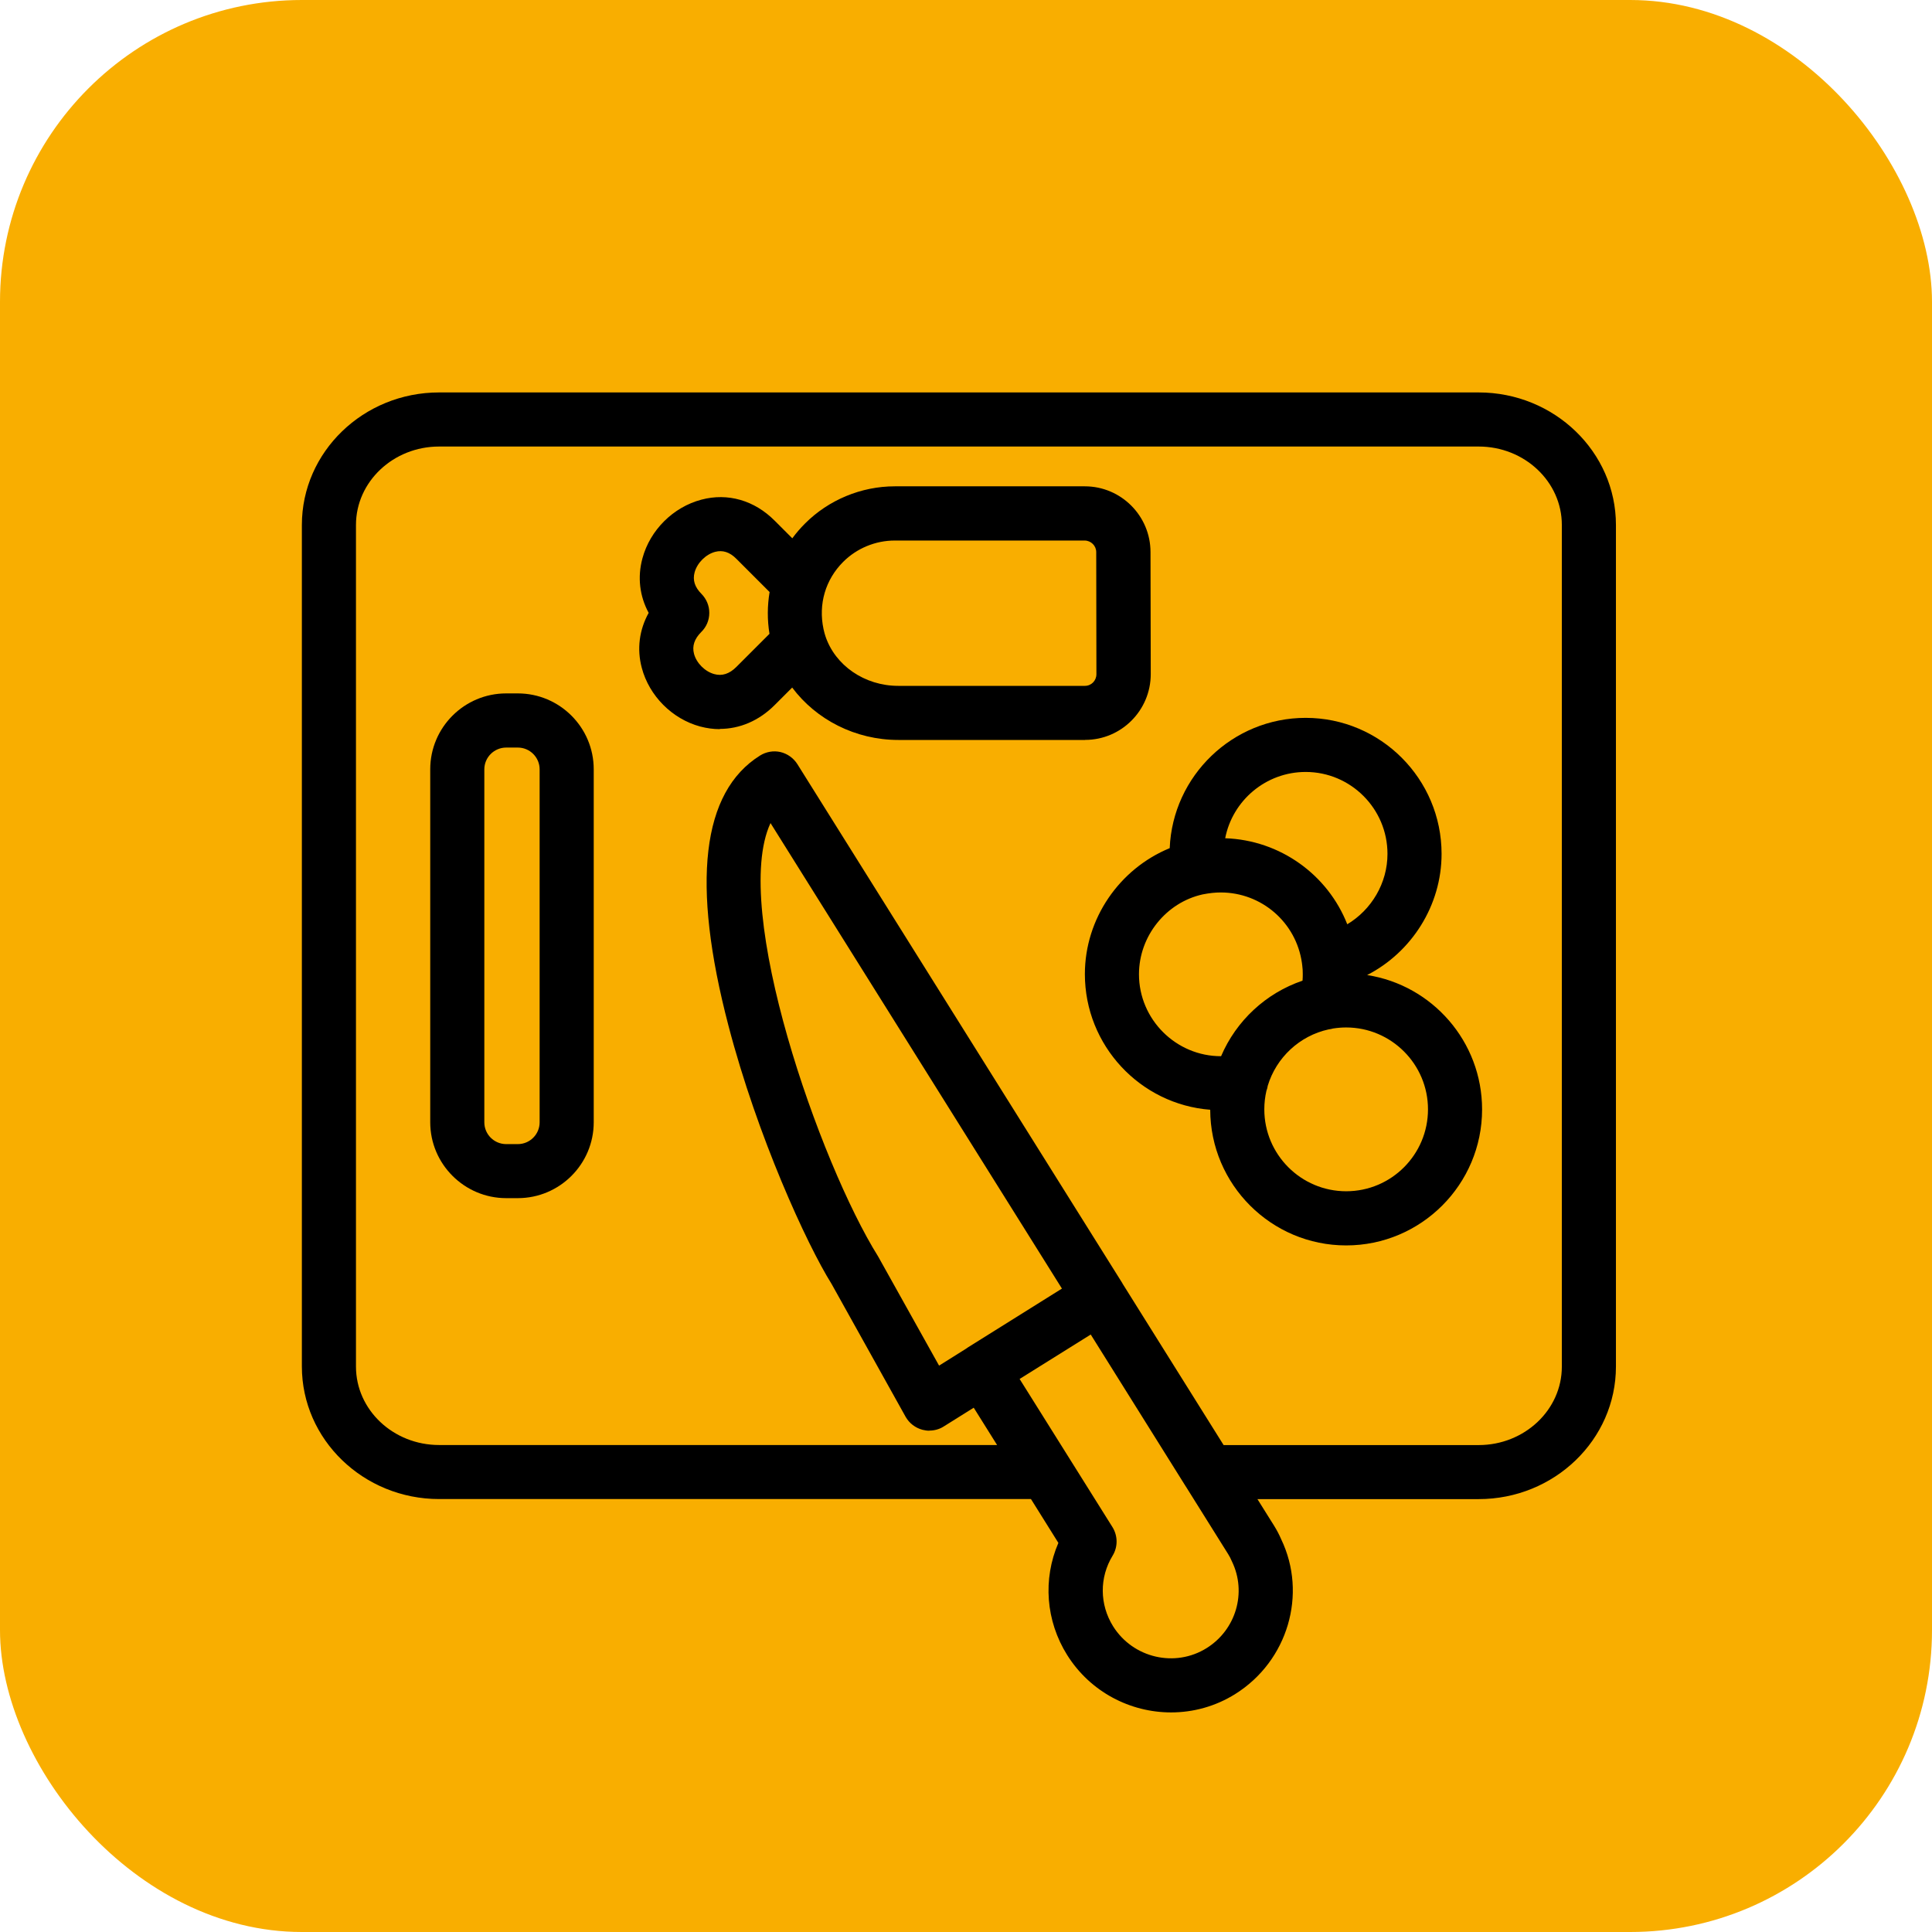
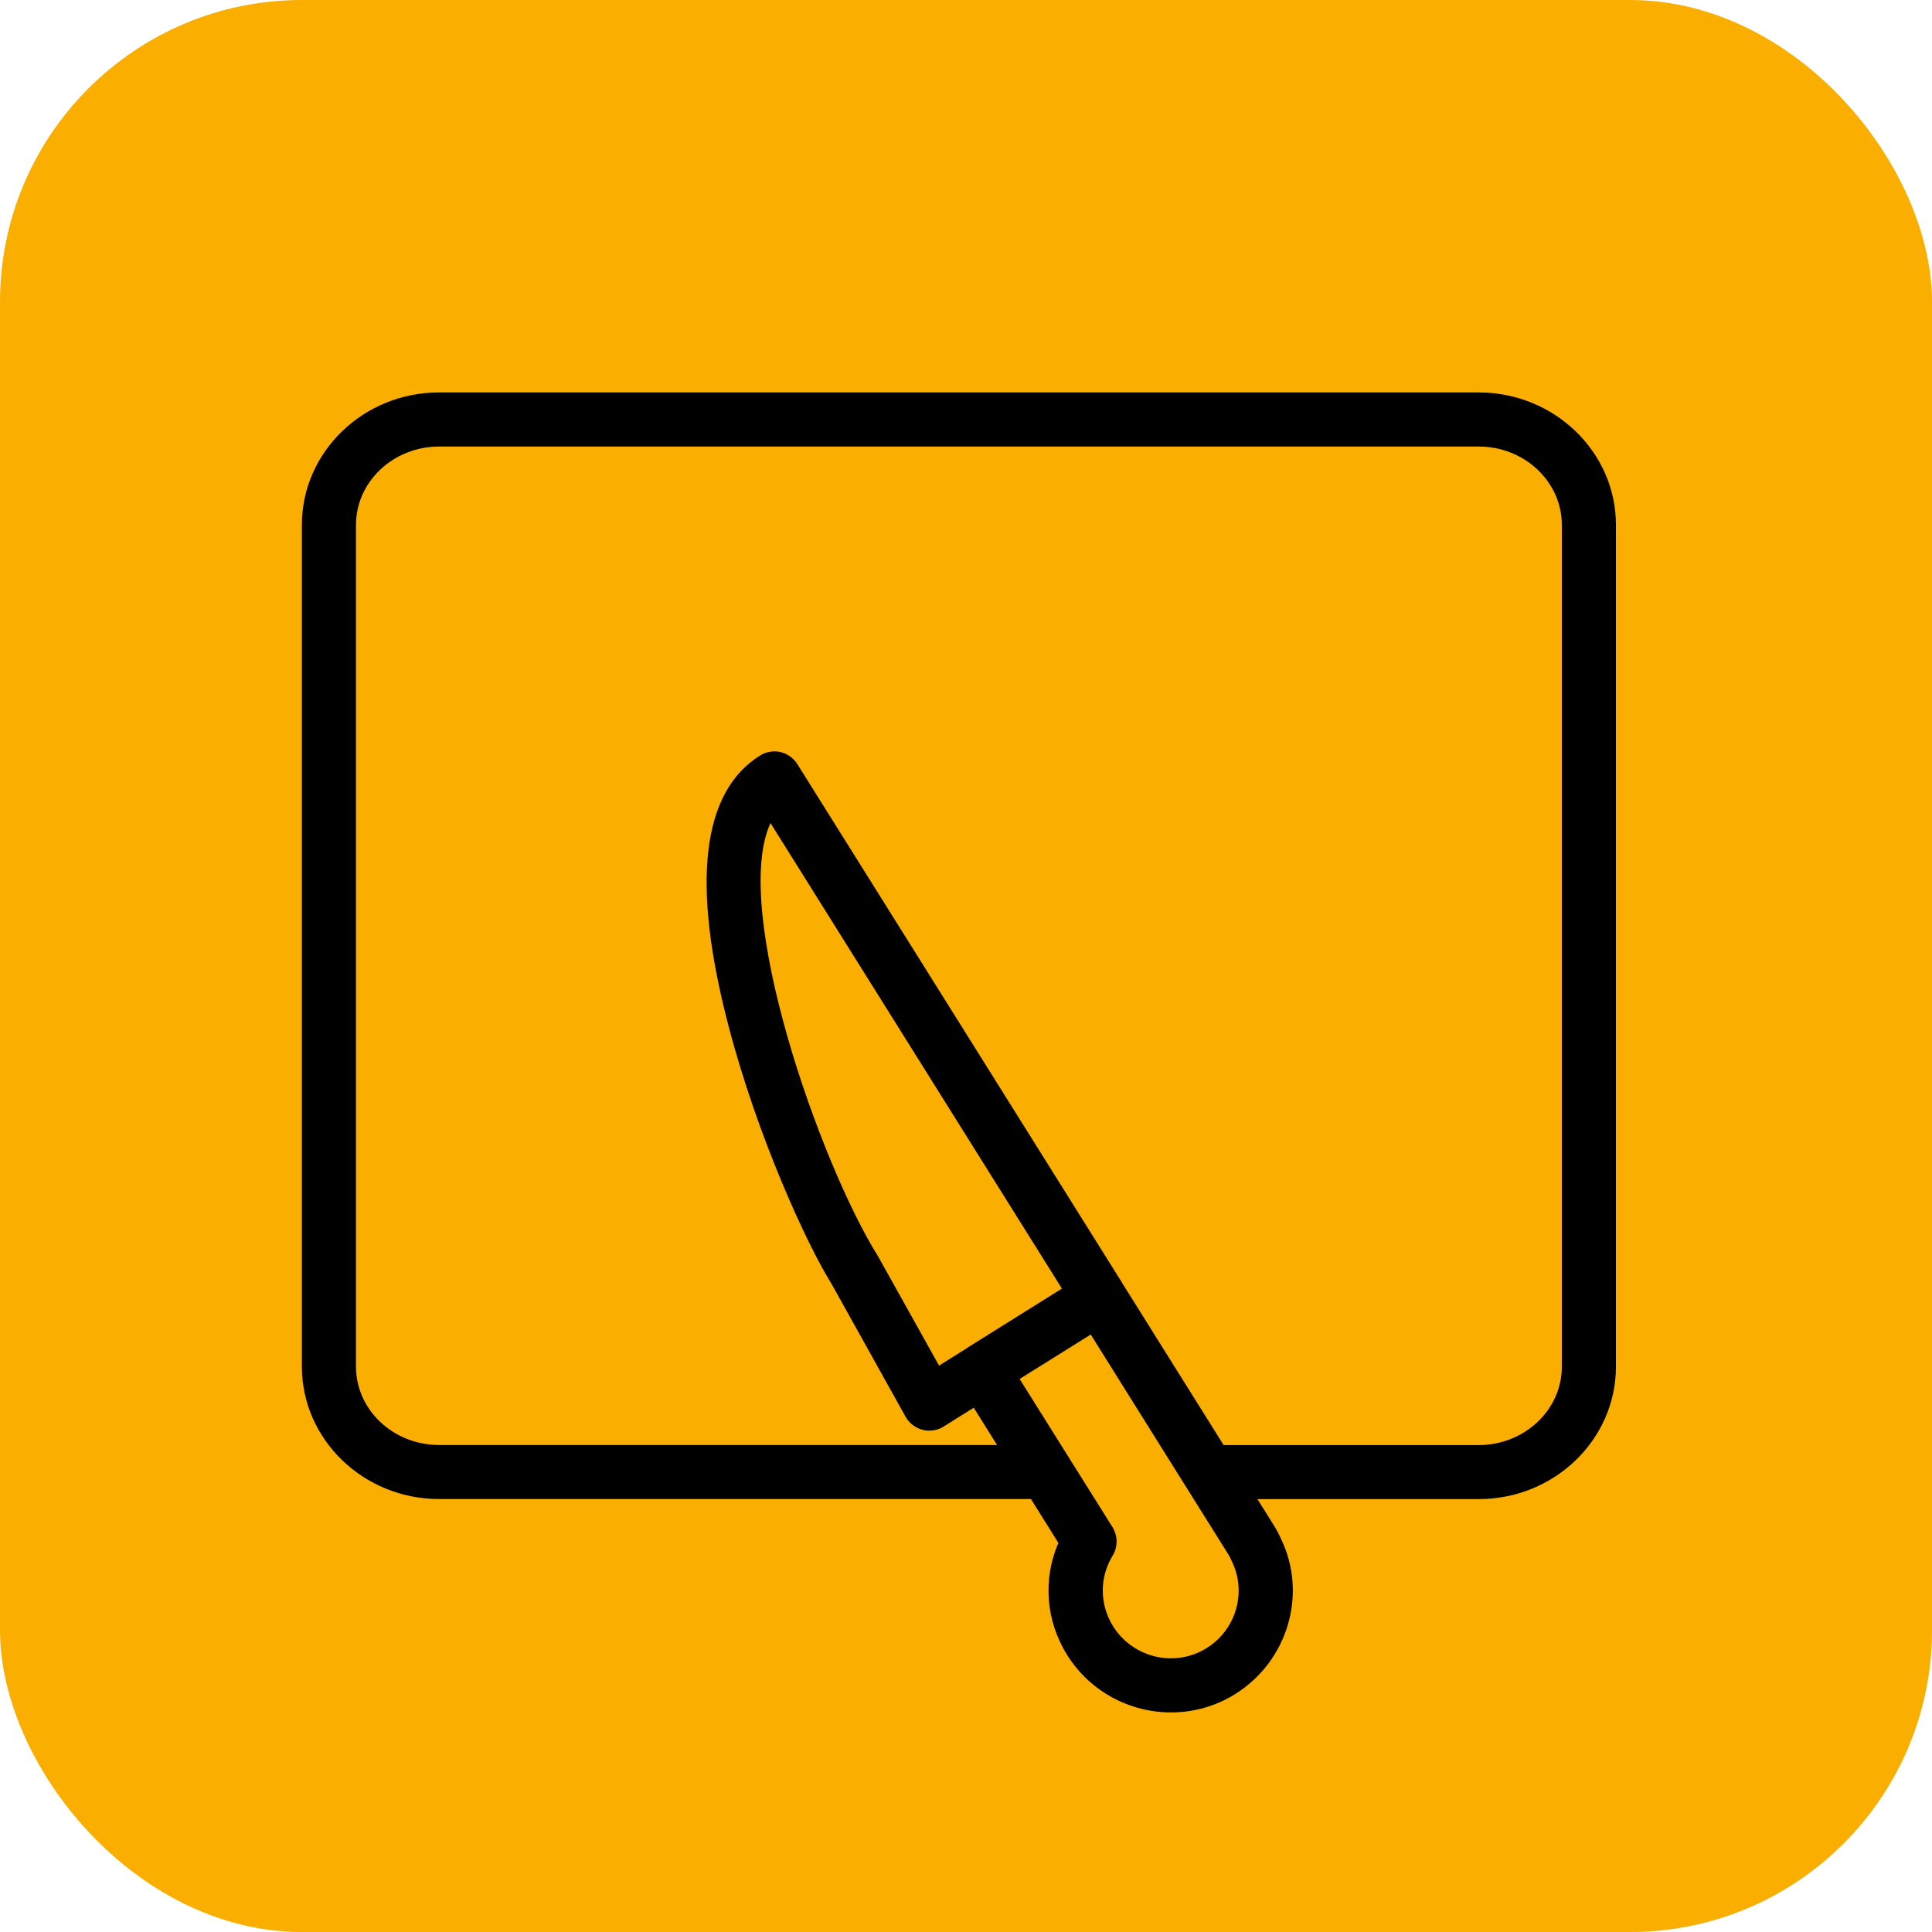
<svg xmlns="http://www.w3.org/2000/svg" width="32" height="32" viewBox="0 0 32 32" fill="none">
  <rect width="32" height="32" rx="5" fill="#F9AE00" />
-   <path fill-rule="evenodd" clip-rule="evenodd" d="M8.577 19.845H8.384C7.692 19.845 7.126 19.281 7.126 18.588V12.742C7.126 12.049 7.69 11.485 8.384 11.485H8.577C9.27 11.485 9.834 12.049 9.834 12.742V18.588C9.834 19.281 9.27 19.845 8.577 19.845ZM8.384 12.382C8.185 12.382 8.022 12.544 8.022 12.743V18.589C8.022 18.788 8.184 18.95 8.384 18.95H8.577C8.776 18.95 8.938 18.788 8.938 18.589V12.743C8.938 12.544 8.776 12.382 8.577 12.382H8.384Z" fill="black" />
-   <path fill-rule="evenodd" clip-rule="evenodd" d="M11.596 12.033C11.706 12.062 11.815 12.077 11.923 12.077L11.921 12.073C12.251 12.073 12.569 11.939 12.828 11.681L13.121 11.388C13.517 11.918 14.166 12.256 14.88 12.256H17.971L17.973 12.255C18.573 12.255 19.06 11.766 19.06 11.165L19.056 9.144C19.056 8.544 18.568 8.055 17.968 8.055H14.82C14.265 8.055 13.724 8.28 13.334 8.671C13.257 8.748 13.186 8.83 13.123 8.916L12.831 8.624C12.496 8.288 12.055 8.159 11.617 8.276C11.15 8.399 10.767 8.78 10.641 9.247C10.556 9.559 10.594 9.874 10.744 10.151C10.589 10.431 10.546 10.748 10.63 11.062C10.753 11.526 11.132 11.907 11.596 12.033ZM12.196 11.047L12.745 10.498C12.707 10.266 12.709 10.032 12.747 9.806L12.196 9.255C12.086 9.144 11.97 9.108 11.846 9.14C11.69 9.181 11.547 9.324 11.505 9.48C11.47 9.608 11.507 9.724 11.617 9.835C11.701 9.92 11.749 10.033 11.748 10.152C11.748 10.272 11.7 10.385 11.615 10.468C11.501 10.582 11.461 10.701 11.495 10.829C11.535 10.982 11.676 11.123 11.83 11.165C11.959 11.201 12.081 11.162 12.196 11.047ZM13.656 10.485C13.662 10.502 13.667 10.518 13.671 10.535C13.831 11.02 14.319 11.36 14.878 11.36H17.969C18.076 11.36 18.16 11.274 18.16 11.166L18.157 9.145C18.157 9.039 18.07 8.953 17.964 8.953H14.819C14.501 8.953 14.191 9.081 13.966 9.306C13.672 9.6 13.552 10.006 13.64 10.419C13.645 10.441 13.65 10.463 13.656 10.485Z" fill="black" />
-   <path fill-rule="evenodd" clip-rule="evenodd" d="M20.045 18.381C18.886 18.292 17.969 17.318 17.969 16.134C17.969 15.214 18.542 14.39 19.374 14.048C19.424 12.85 20.416 11.89 21.626 11.89C22.868 11.89 23.877 12.901 23.877 14.143C23.877 14.997 23.382 15.771 22.644 16.15C23.722 16.317 24.548 17.251 24.548 18.376C24.548 19.618 23.538 20.628 22.297 20.628C21.057 20.628 20.048 19.621 20.045 18.381ZM20.976 18.067C20.953 18.166 20.941 18.269 20.941 18.374C20.941 19.122 21.549 19.731 22.297 19.731C23.046 19.731 23.652 19.122 23.652 18.374C23.652 17.627 23.044 17.018 22.297 17.018C22.224 17.018 22.151 17.024 22.081 17.035C22.056 17.042 22.031 17.047 22.006 17.05C21.525 17.155 21.139 17.517 20.998 17.983C20.994 18.012 20.986 18.04 20.976 18.067ZM21.574 16.243C21.577 16.208 21.578 16.172 21.578 16.135C21.578 16.084 21.576 16.037 21.569 15.989C21.567 15.976 21.565 15.962 21.564 15.949C21.468 15.277 20.895 14.782 20.219 14.782C20.127 14.782 20.033 14.792 19.92 14.814C19.314 14.948 18.865 15.505 18.865 16.137C18.865 16.887 19.481 17.496 20.225 17.494C20.475 16.908 20.966 16.449 21.574 16.243ZM22.981 14.143C22.981 14.627 22.717 15.068 22.315 15.309C21.993 14.49 21.205 13.915 20.293 13.884C20.414 13.259 20.967 12.786 21.626 12.786C22.373 12.786 22.981 13.395 22.981 14.143Z" fill="black" />
  <path fill-rule="evenodd" clip-rule="evenodd" d="M24.491 24.83H20.827L21.102 25.269C21.149 25.345 21.188 25.419 21.221 25.496C21.656 26.403 21.332 27.511 20.46 28.058C20.13 28.265 19.761 28.363 19.396 28.363C18.722 28.363 18.061 28.026 17.676 27.413C17.32 26.845 17.271 26.156 17.53 25.555L17.076 24.829H7.273C6.021 24.829 5 23.844 5 22.633V8.695C5 7.485 6.019 6.5 7.273 6.5H24.491C25.744 6.5 26.765 7.485 26.765 8.695V22.635C26.765 23.845 25.745 24.83 24.491 24.83ZM19.655 24.643C19.644 24.628 19.634 24.612 19.625 24.596L18.066 22.104L16.888 22.84L18.426 25.294C18.516 25.439 18.517 25.621 18.429 25.766C18.208 26.127 18.211 26.575 18.436 26.936C18.767 27.464 19.464 27.625 19.987 27.297C20.472 26.993 20.653 26.377 20.406 25.865C20.384 25.812 20.365 25.779 20.344 25.744L19.655 24.643ZM24.491 23.935H20.267L18.595 21.264C18.593 21.259 18.59 21.254 18.587 21.249L13.206 12.655C13.142 12.555 13.041 12.483 12.926 12.456C12.812 12.43 12.69 12.451 12.589 12.514C11.623 13.117 11.446 14.624 12.066 16.99C12.545 18.824 13.36 20.605 13.773 21.265L15 23.467C15.06 23.573 15.162 23.651 15.28 23.682C15.318 23.691 15.355 23.697 15.392 23.697L15.393 23.695C15.477 23.695 15.559 23.673 15.631 23.627L16.128 23.316L16.515 23.934H7.273C6.513 23.934 5.896 23.351 5.896 22.635V8.695C5.896 7.979 6.514 7.396 7.273 7.396H24.491C25.252 7.396 25.869 7.979 25.869 8.695V22.636C25.869 23.353 25.25 23.935 24.491 23.935ZM12.763 13.634L17.589 21.343L16.032 22.317C16.02 22.325 16.009 22.332 15.999 22.34L15.554 22.619L14.544 20.81C13.579 19.268 12.104 15.054 12.761 13.635L12.763 13.634Z" fill="black" />
</svg>